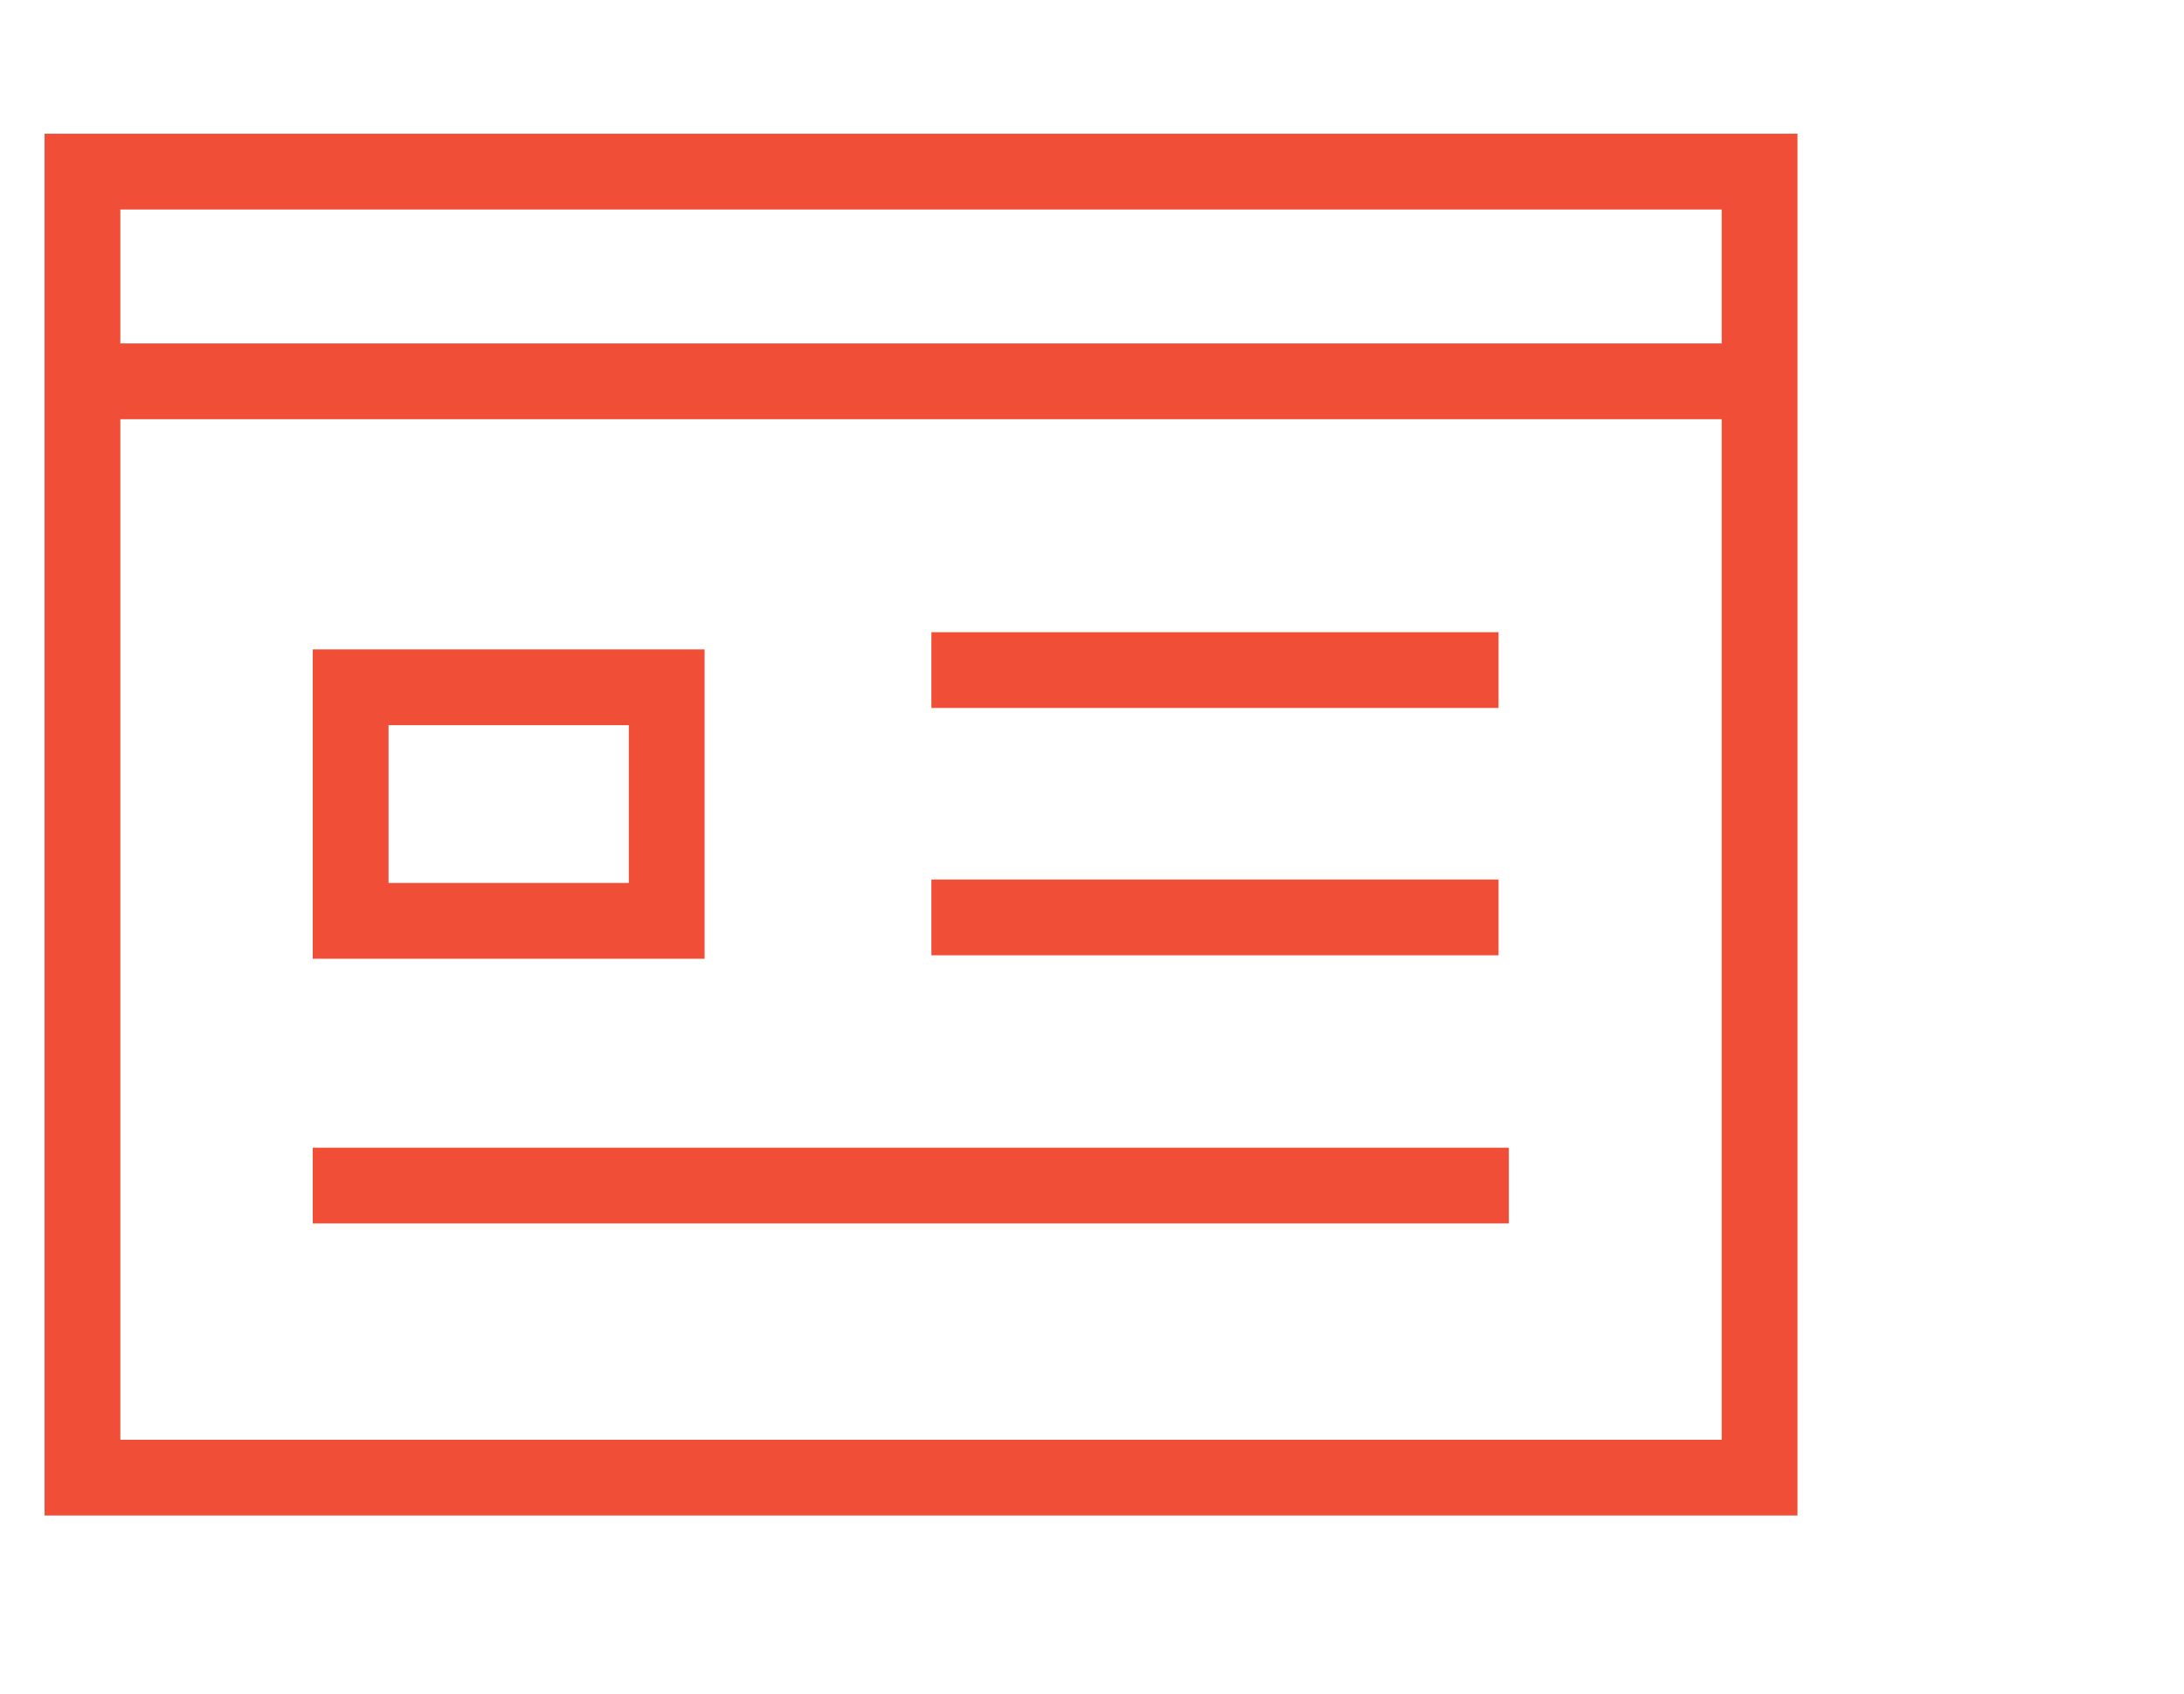
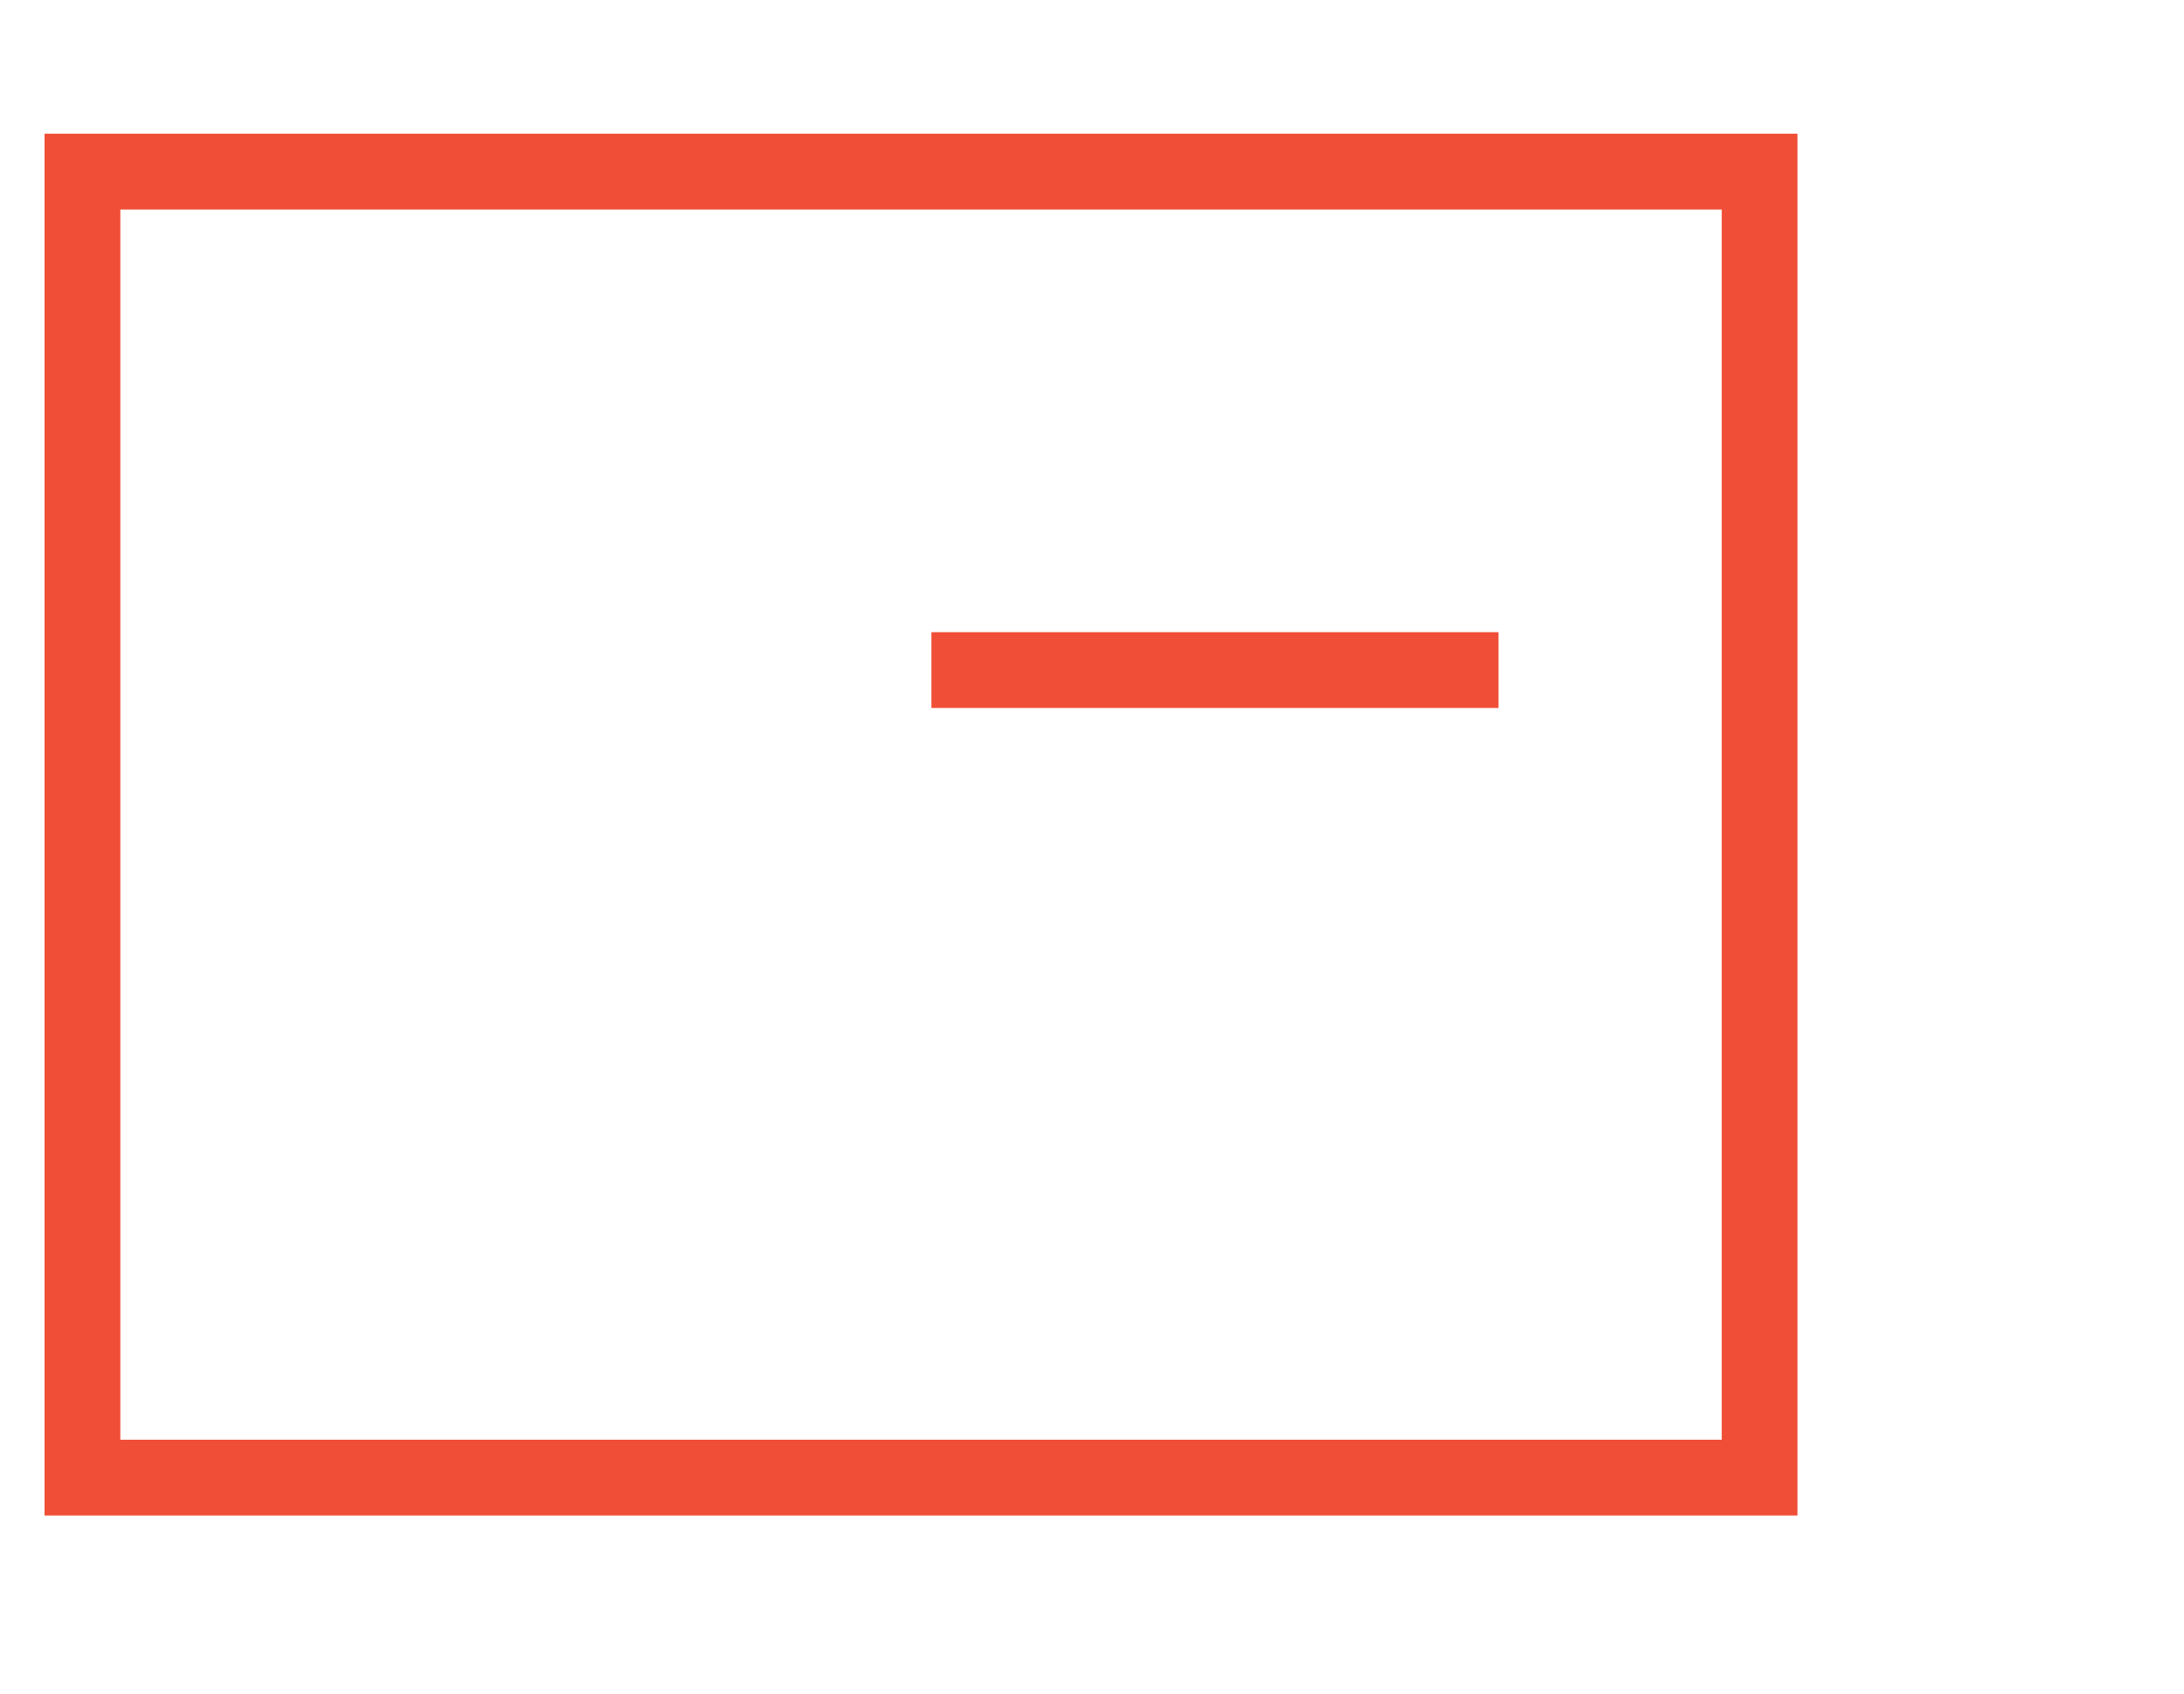
<svg xmlns="http://www.w3.org/2000/svg" width="49" height="38" viewBox="0 0 49 38" fill="none">
  <g id="Frame 752">
    <g id="Group 751">
      <rect id="Rectangle 236" x="1.85" y="3.85" width="37.628" height="29.3" stroke="#F04E36" stroke-width="1.7" />
-       <path id="Vector 29" d="M1.232 8.555H40.098" stroke="#F04E36" stroke-width="1.7" />
      <g id="Group 750">
-         <rect id="Rectangle 237" x="7.867" y="15.419" width="7.091" height="5.24" stroke="#F04E36" stroke-width="1.7" />
        <path id="Vector 30" d="M20.897 15.033H33.621" stroke="#F04E36" stroke-width="1.7" />
-         <path id="Vector 31" d="M20.897 20.582H33.621" stroke="#F04E36" stroke-width="1.7" />
-         <path id="Vector 32" d="M7.017 26.598L33.852 26.598" stroke="#F04E36" stroke-width="1.7" />
      </g>
    </g>
  </g>
</svg>